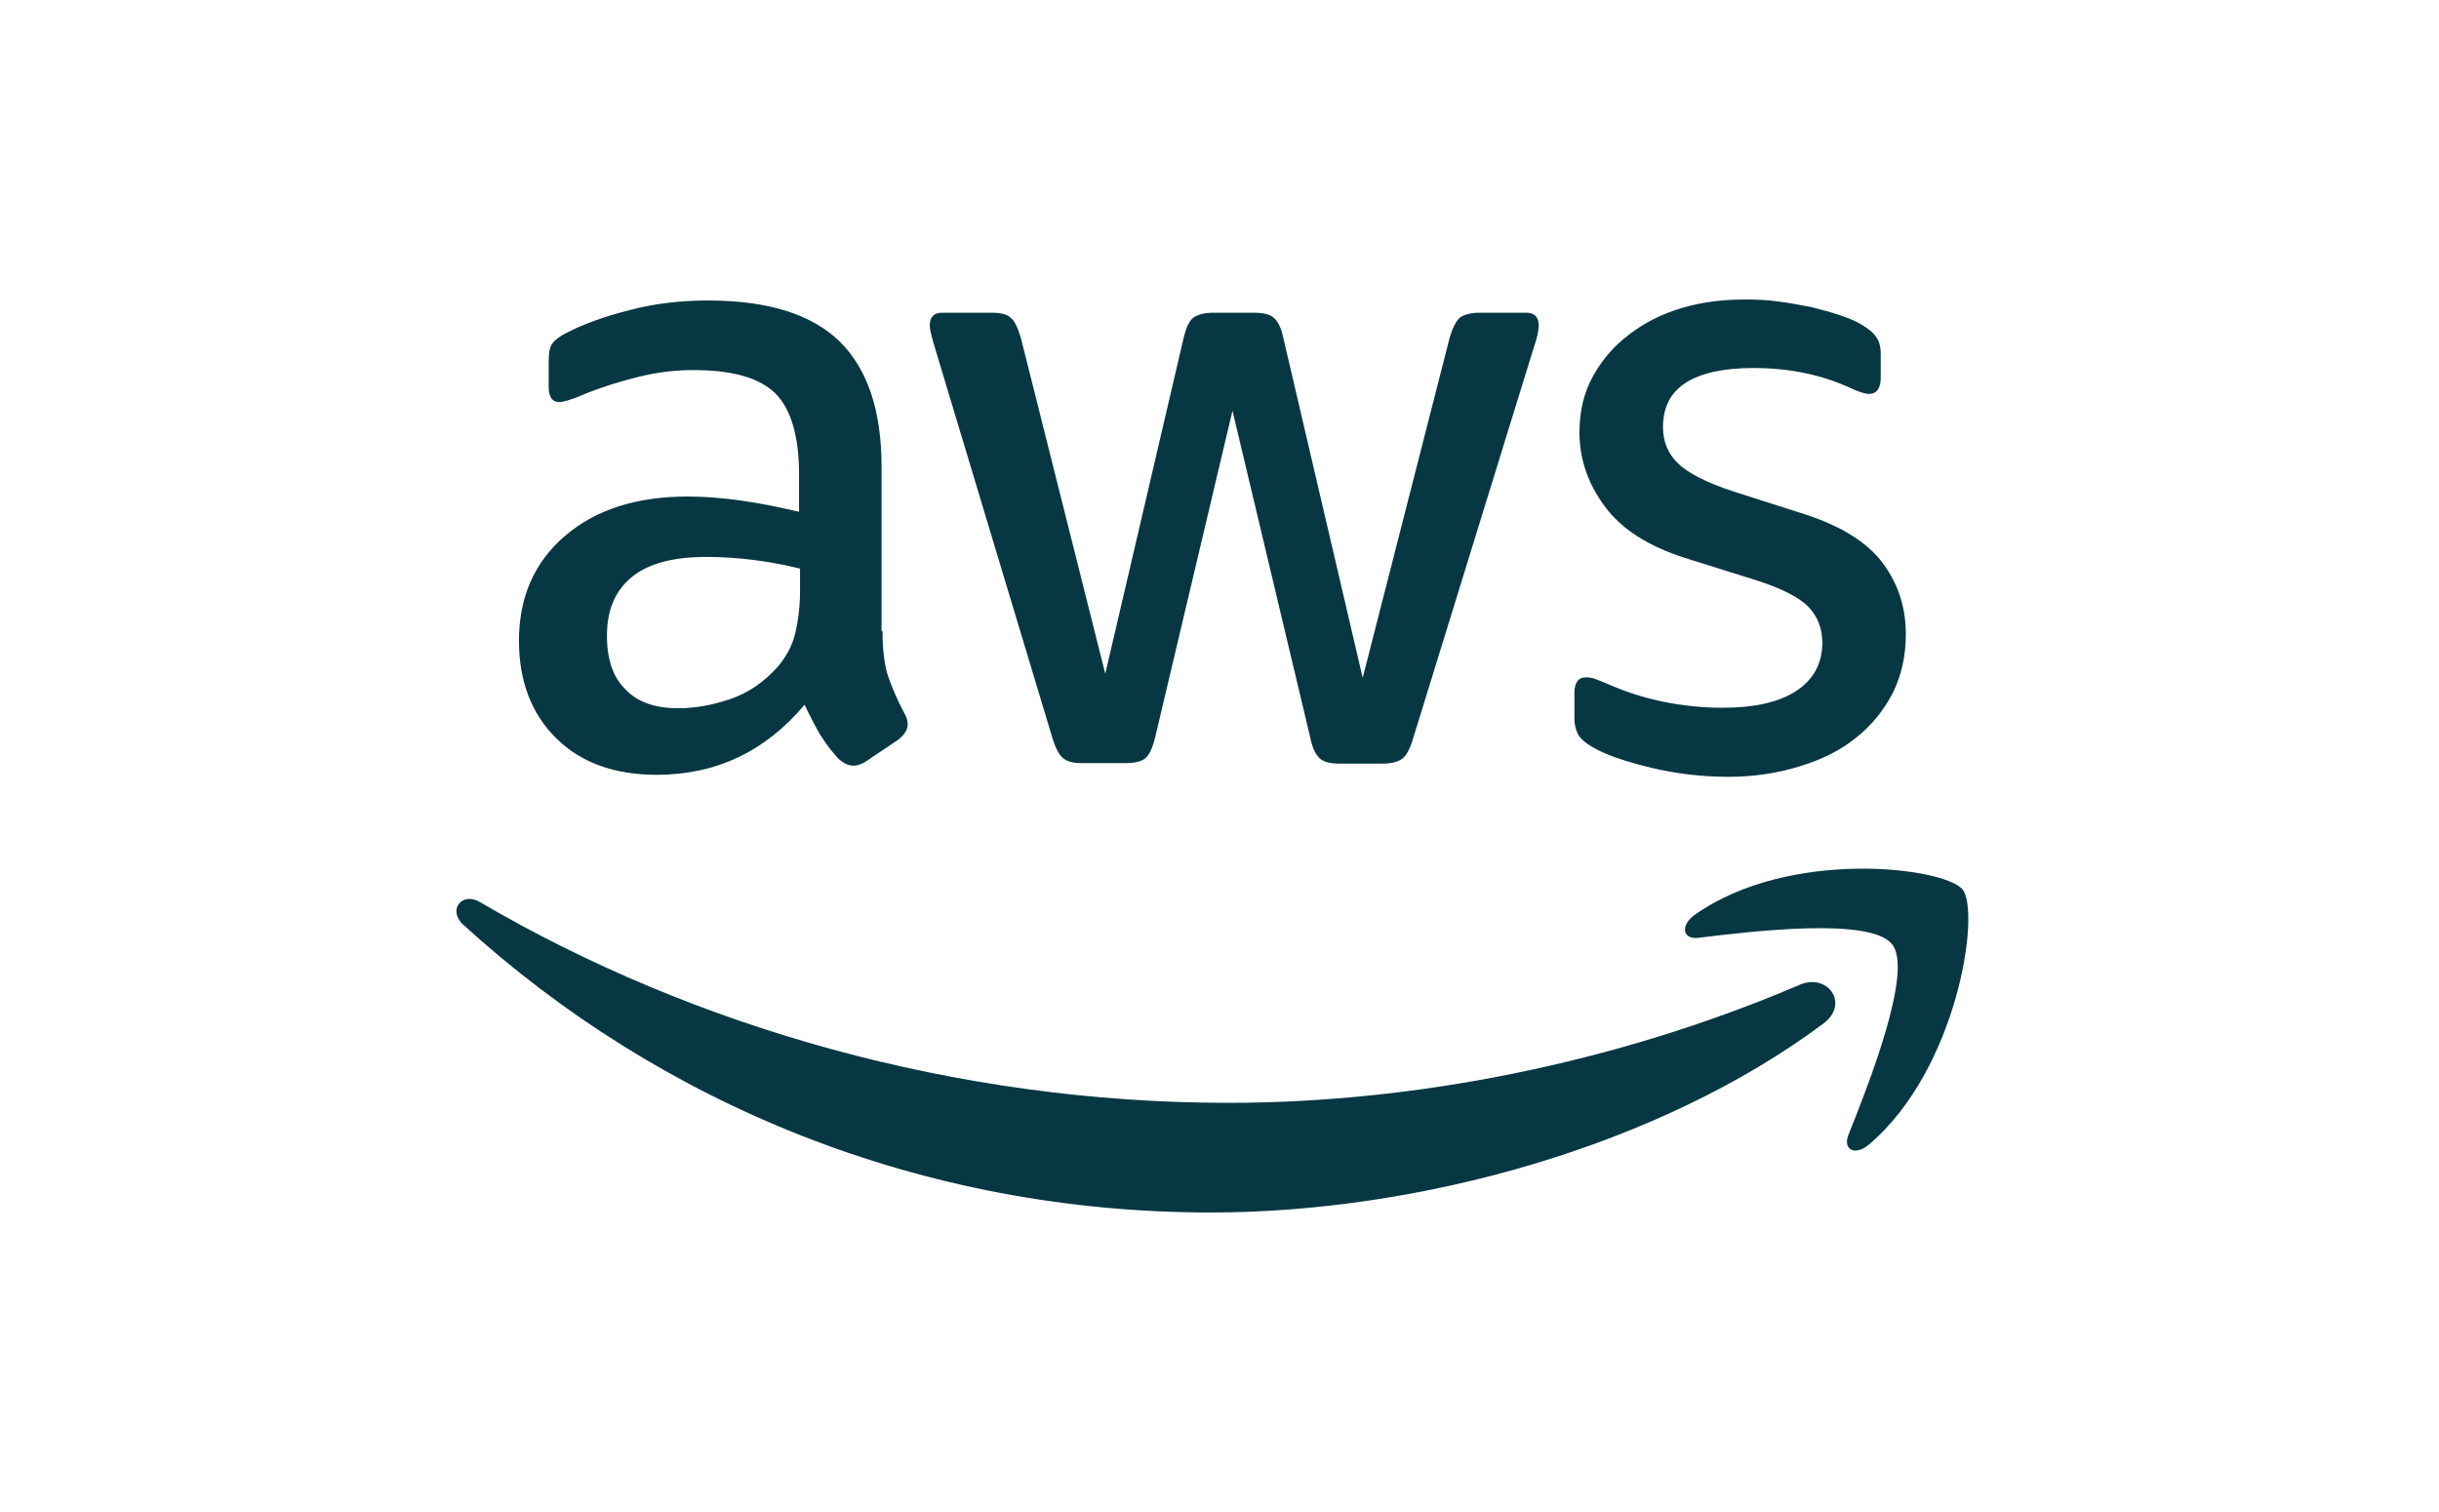
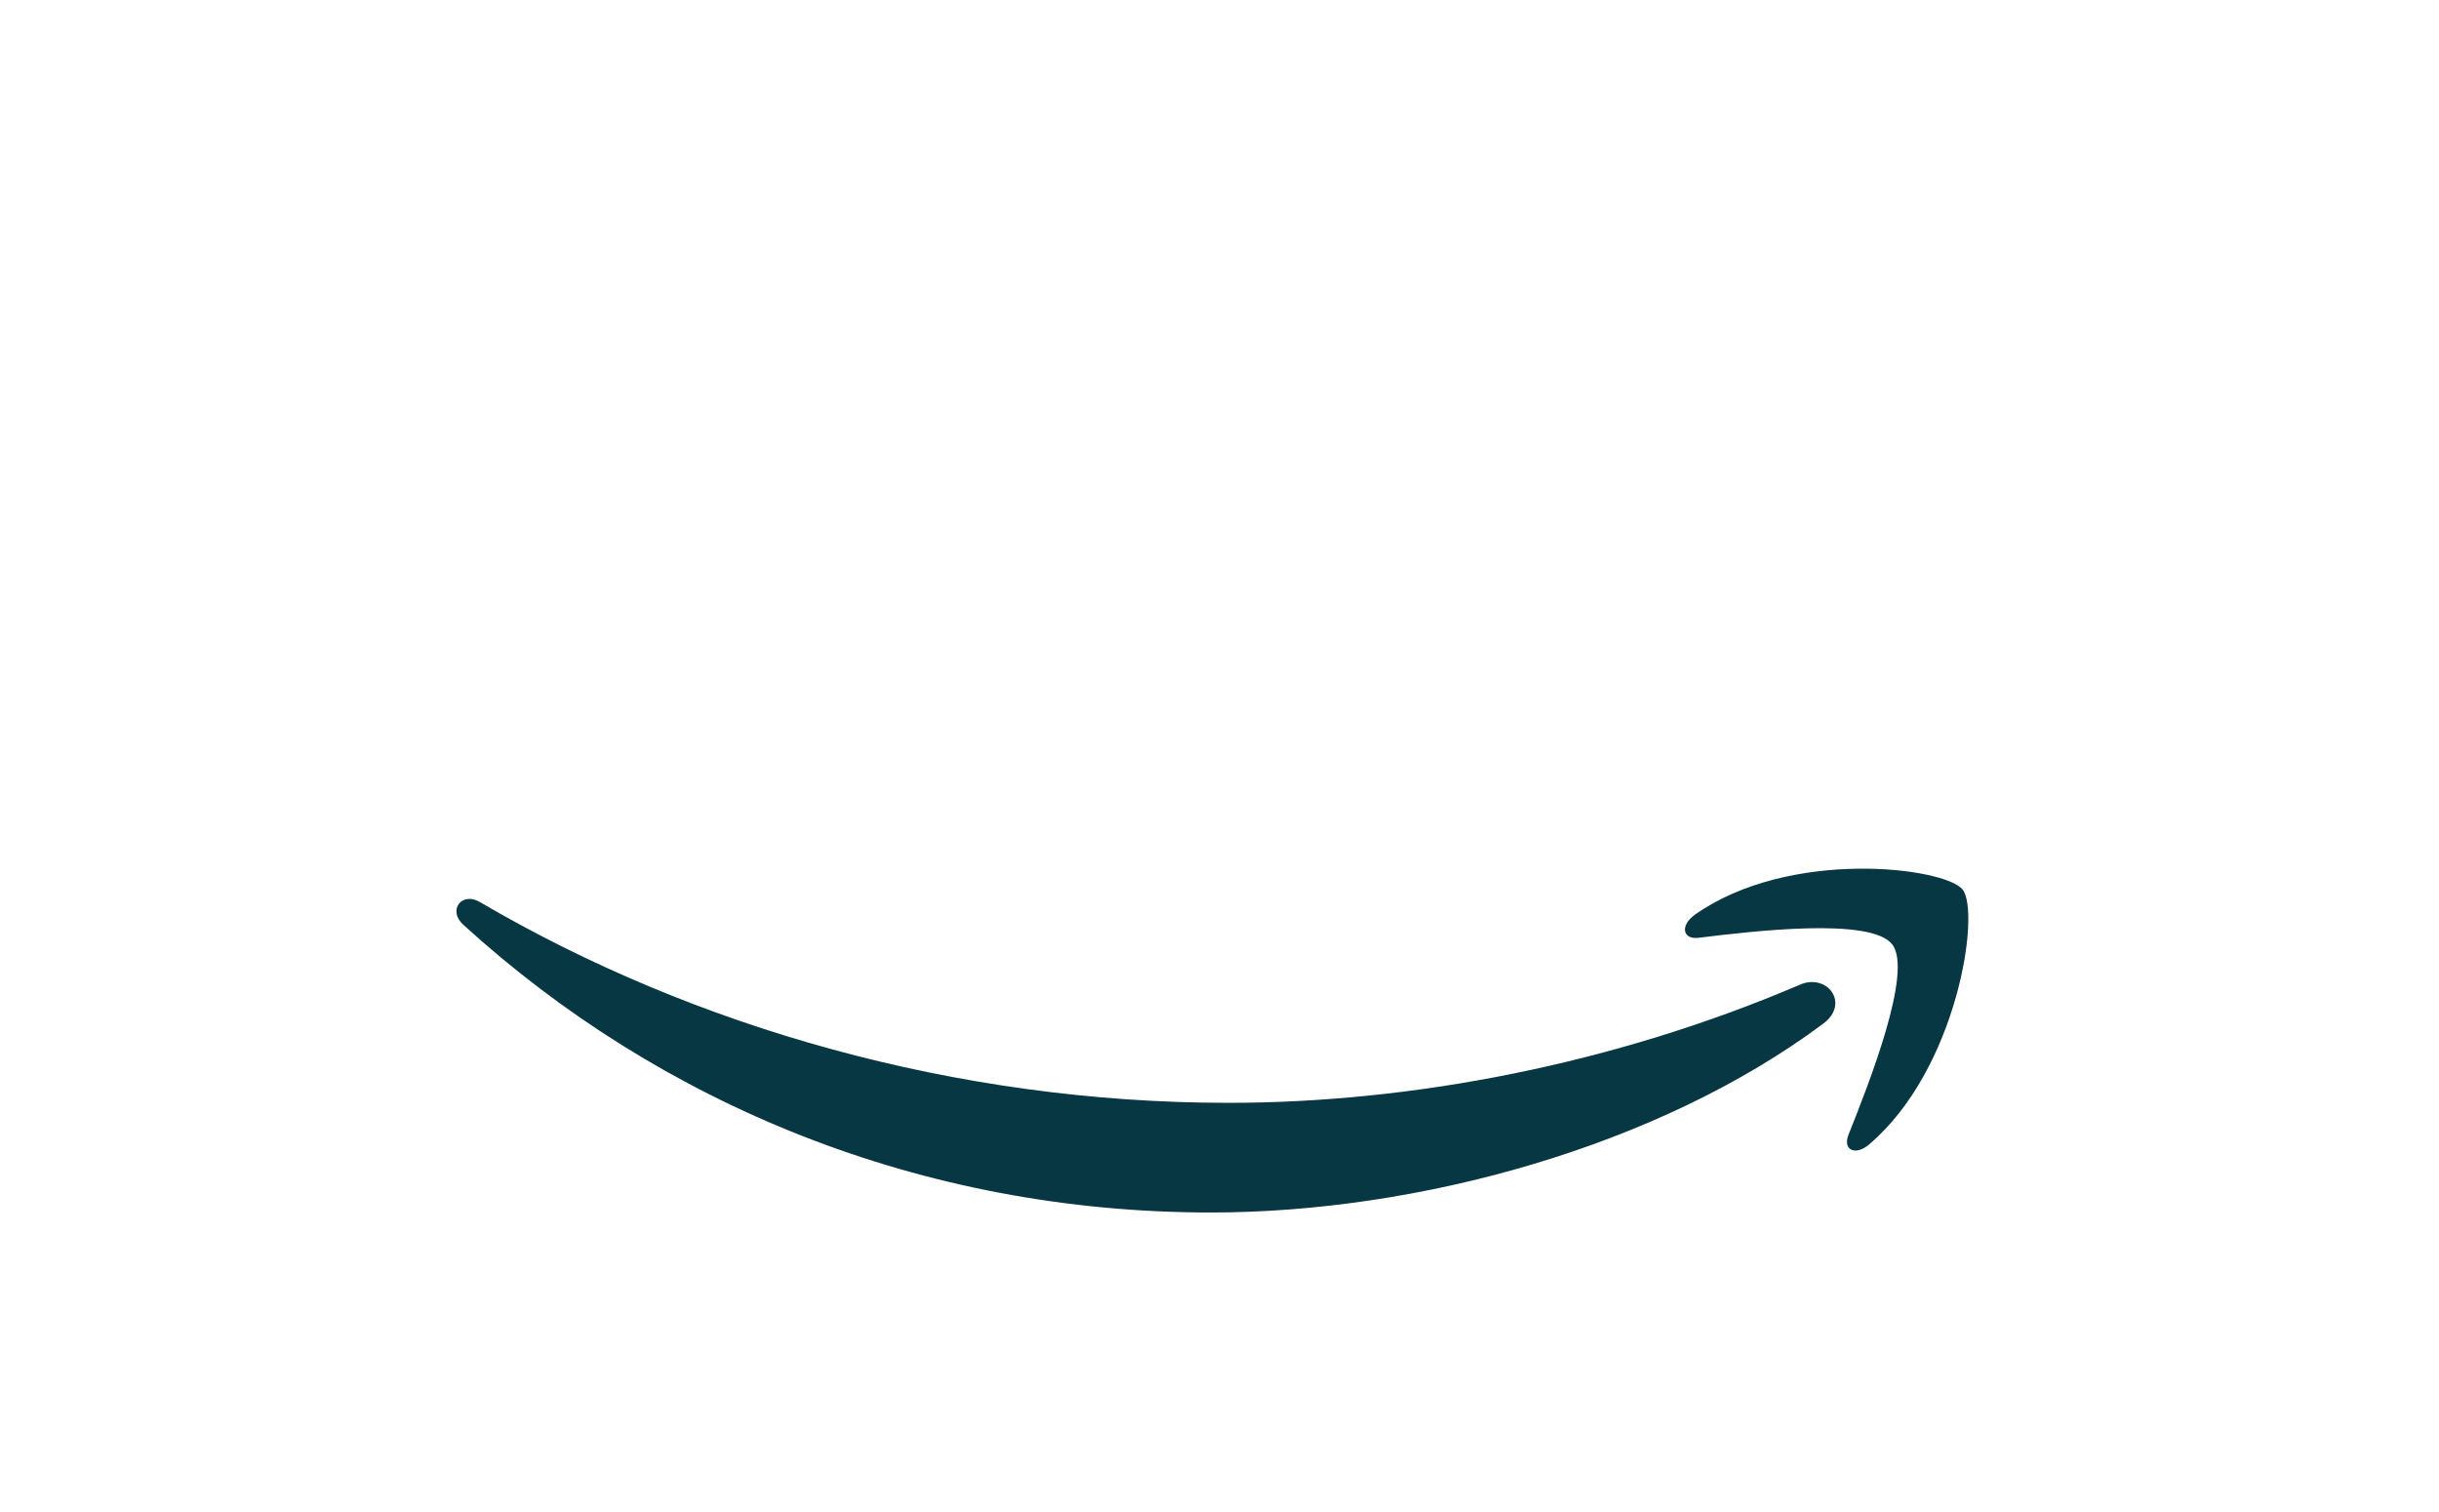
<svg xmlns="http://www.w3.org/2000/svg" width="171" height="106" viewBox="0 0 171 106" fill="none">
-   <path d="M61.874 44.252C61.874 45.57 62.015 46.636 62.262 47.42C62.545 48.205 62.896 49.059 63.391 49.984C63.567 50.269 63.638 50.554 63.638 50.804C63.638 51.159 63.426 51.515 62.969 51.873L60.747 53.367C60.429 53.582 60.114 53.688 59.831 53.688C59.478 53.688 59.127 53.509 58.773 53.189C58.279 52.654 57.857 52.084 57.503 51.515C57.15 50.91 56.799 50.234 56.41 49.415C53.661 52.69 50.205 54.328 46.044 54.328C43.083 54.328 40.72 53.474 38.993 51.764C37.266 50.055 36.385 47.776 36.385 44.927C36.385 41.902 37.443 39.444 39.594 37.593C41.745 35.743 44.6 34.815 48.231 34.815C49.43 34.815 50.664 34.921 51.967 35.1C53.27 35.279 54.61 35.564 56.022 35.884V33.285C56.022 30.58 55.458 28.692 54.365 27.587C53.237 26.483 51.333 25.949 48.619 25.949C47.385 25.949 46.117 26.09 44.812 26.413C43.507 26.733 42.239 27.124 41.005 27.623C40.442 27.872 40.018 28.014 39.77 28.087C39.523 28.157 39.346 28.192 39.207 28.192C38.713 28.192 38.468 27.837 38.468 27.088V25.344C38.468 24.774 38.538 24.348 38.715 24.098C38.892 23.849 39.209 23.599 39.702 23.35C40.936 22.709 42.416 22.175 44.145 21.746C45.872 21.283 47.705 21.071 49.644 21.071C53.84 21.071 56.907 22.031 58.881 23.955C60.82 25.878 61.807 28.798 61.807 32.713V44.249L61.874 44.252ZM47.559 49.662C48.723 49.662 49.922 49.448 51.19 49.022C52.459 48.595 53.588 47.811 54.54 46.742C55.103 46.067 55.527 45.318 55.739 44.464C55.951 43.609 56.092 42.575 56.092 41.365V39.87C55.07 39.621 53.977 39.407 52.848 39.265C51.72 39.124 50.627 39.051 49.533 39.051C47.171 39.051 45.444 39.515 44.28 40.475C43.116 41.436 42.553 42.79 42.553 44.569C42.553 46.243 42.977 47.489 43.858 48.344C44.704 49.236 45.938 49.662 47.559 49.662ZM75.87 53.509C75.236 53.509 74.812 53.403 74.53 53.153C74.247 52.939 74.002 52.442 73.79 51.764L65.504 24.242C65.292 23.531 65.186 23.067 65.186 22.817C65.186 22.248 65.469 21.927 66.032 21.927H69.488C70.157 21.927 70.616 22.034 70.864 22.283C71.146 22.497 71.356 22.994 71.568 23.672L77.491 47.244L82.99 23.672C83.166 22.961 83.378 22.497 83.659 22.283C83.942 22.069 84.434 21.927 85.07 21.927H87.89C88.559 21.927 89.019 22.034 89.301 22.283C89.584 22.497 89.829 22.994 89.97 23.672L95.54 47.529L101.639 23.672C101.851 22.961 102.098 22.497 102.344 22.283C102.626 22.069 103.083 21.927 103.719 21.927H106.999C107.562 21.927 107.88 22.212 107.88 22.817C107.88 22.996 107.845 23.173 107.809 23.387C107.774 23.601 107.703 23.886 107.562 24.277L99.066 51.8C98.854 52.511 98.607 52.974 98.327 53.189C98.046 53.403 97.587 53.544 96.986 53.544H93.954C93.285 53.544 92.826 53.438 92.543 53.189C92.26 52.939 92.015 52.478 91.874 51.764L86.41 28.798L80.982 51.729C80.806 52.44 80.594 52.904 80.313 53.153C80.031 53.403 79.538 53.509 78.902 53.509H75.87ZM121.172 54.469C119.339 54.469 117.506 54.255 115.744 53.829C113.981 53.403 112.606 52.939 111.689 52.405C111.126 52.084 110.737 51.729 110.596 51.409C110.455 51.089 110.384 50.733 110.384 50.413V48.597C110.384 47.849 110.667 47.493 111.195 47.493C111.407 47.493 111.619 47.529 111.828 47.599C112.04 47.67 112.356 47.814 112.709 47.955C113.909 48.489 115.212 48.916 116.587 49.2C117.998 49.485 119.372 49.627 120.783 49.627C123.005 49.627 124.732 49.236 125.931 48.452C127.13 47.668 127.764 46.528 127.764 45.069C127.764 44.073 127.446 43.253 126.812 42.575C126.178 41.9 124.979 41.295 123.252 40.725L118.14 39.122C115.567 38.302 113.663 37.092 112.5 35.489C111.336 33.923 110.737 32.179 110.737 30.326C110.737 28.831 111.055 27.512 111.689 26.373C112.323 25.233 113.171 24.237 114.227 23.453C115.284 22.634 116.484 22.029 117.892 21.603C119.304 21.179 120.783 21 122.336 21C123.111 21 123.921 21.035 124.699 21.141C125.509 21.247 126.249 21.391 126.991 21.532C127.695 21.711 128.367 21.888 129 22.102C129.634 22.316 130.129 22.528 130.482 22.742C130.977 23.027 131.328 23.312 131.54 23.632C131.752 23.917 131.858 24.308 131.858 24.807V26.481C131.858 27.23 131.575 27.621 131.047 27.621C130.765 27.621 130.308 27.479 129.707 27.194C127.697 26.269 125.441 25.805 122.938 25.805C120.929 25.805 119.343 26.125 118.25 26.801C117.157 27.477 116.594 28.511 116.594 29.97C116.594 30.966 116.947 31.821 117.652 32.499C118.356 33.175 119.661 33.852 121.53 34.458L126.536 36.061C129.073 36.88 130.908 38.02 131.999 39.479C133.09 40.939 133.62 42.613 133.62 44.464C133.62 45.994 133.302 47.383 132.704 48.593C132.07 49.803 131.222 50.872 130.131 51.727C129.038 52.617 127.733 53.257 126.218 53.721C124.626 54.22 122.969 54.469 121.172 54.469Z" fill="#073742" />
-   <path d="M127.834 71.774C116.236 80.426 99.384 85.019 84.893 85.019C64.588 85.019 46.289 77.436 32.47 64.831C31.377 63.835 32.364 62.481 33.669 63.265C48.617 72.023 67.054 77.33 86.128 77.33C98.996 77.33 113.134 74.625 126.141 69.069C128.082 68.179 129.738 70.349 127.834 71.774ZM132.664 66.22C131.182 64.296 122.863 65.295 119.092 65.756C117.963 65.897 117.786 64.901 118.809 64.153C125.436 59.453 136.33 60.805 137.6 62.373C138.869 63.976 137.246 74.978 131.043 80.247C130.091 81.067 129.175 80.638 129.597 79.571C131.008 76.047 134.146 68.106 132.664 66.22Z" fill="#073742" />
+   <path d="M127.834 71.774C116.236 80.426 99.384 85.019 84.893 85.019C64.588 85.019 46.289 77.436 32.47 64.831C31.377 63.835 32.364 62.481 33.669 63.265C48.617 72.023 67.054 77.33 86.128 77.33C98.996 77.33 113.134 74.625 126.141 69.069C128.082 68.179 129.738 70.349 127.834 71.774ZM132.664 66.22C131.182 64.296 122.863 65.295 119.092 65.756C117.963 65.897 117.786 64.901 118.809 64.153C125.436 59.453 136.33 60.805 137.6 62.373C138.869 63.976 137.246 74.978 131.043 80.247C130.091 81.067 129.175 80.638 129.597 79.571C131.008 76.047 134.146 68.106 132.664 66.22" fill="#073742" />
</svg>